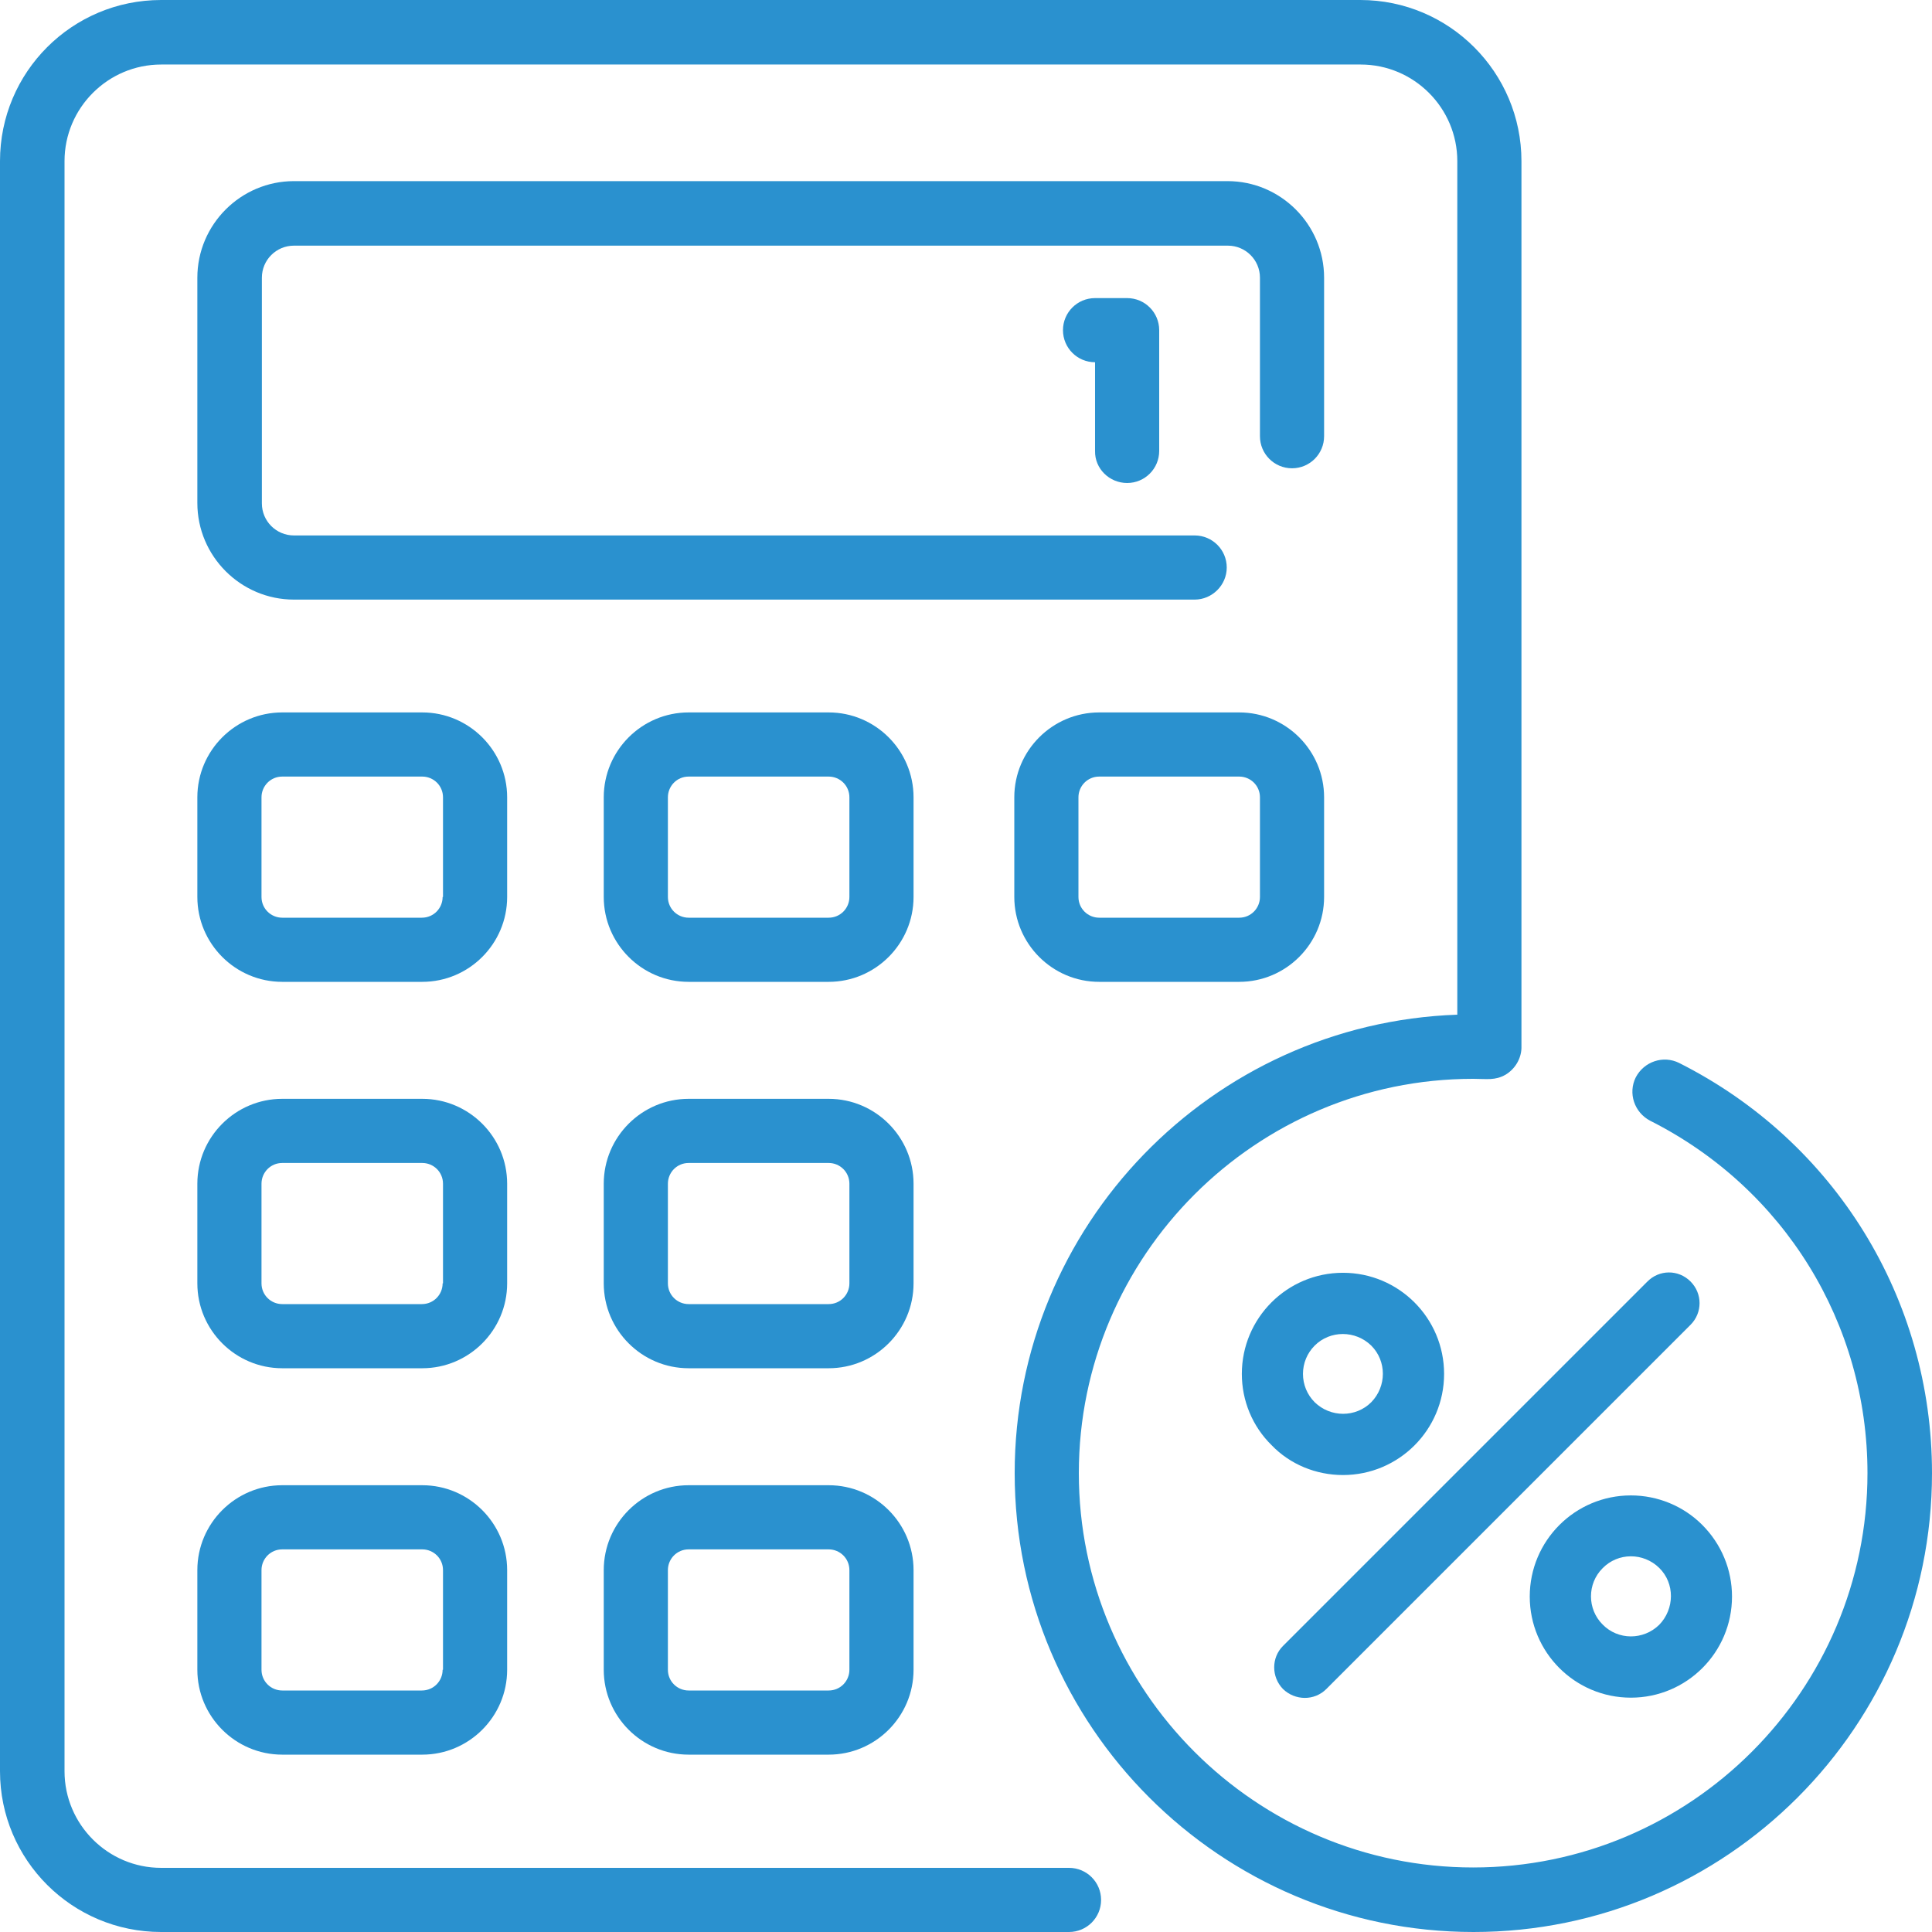
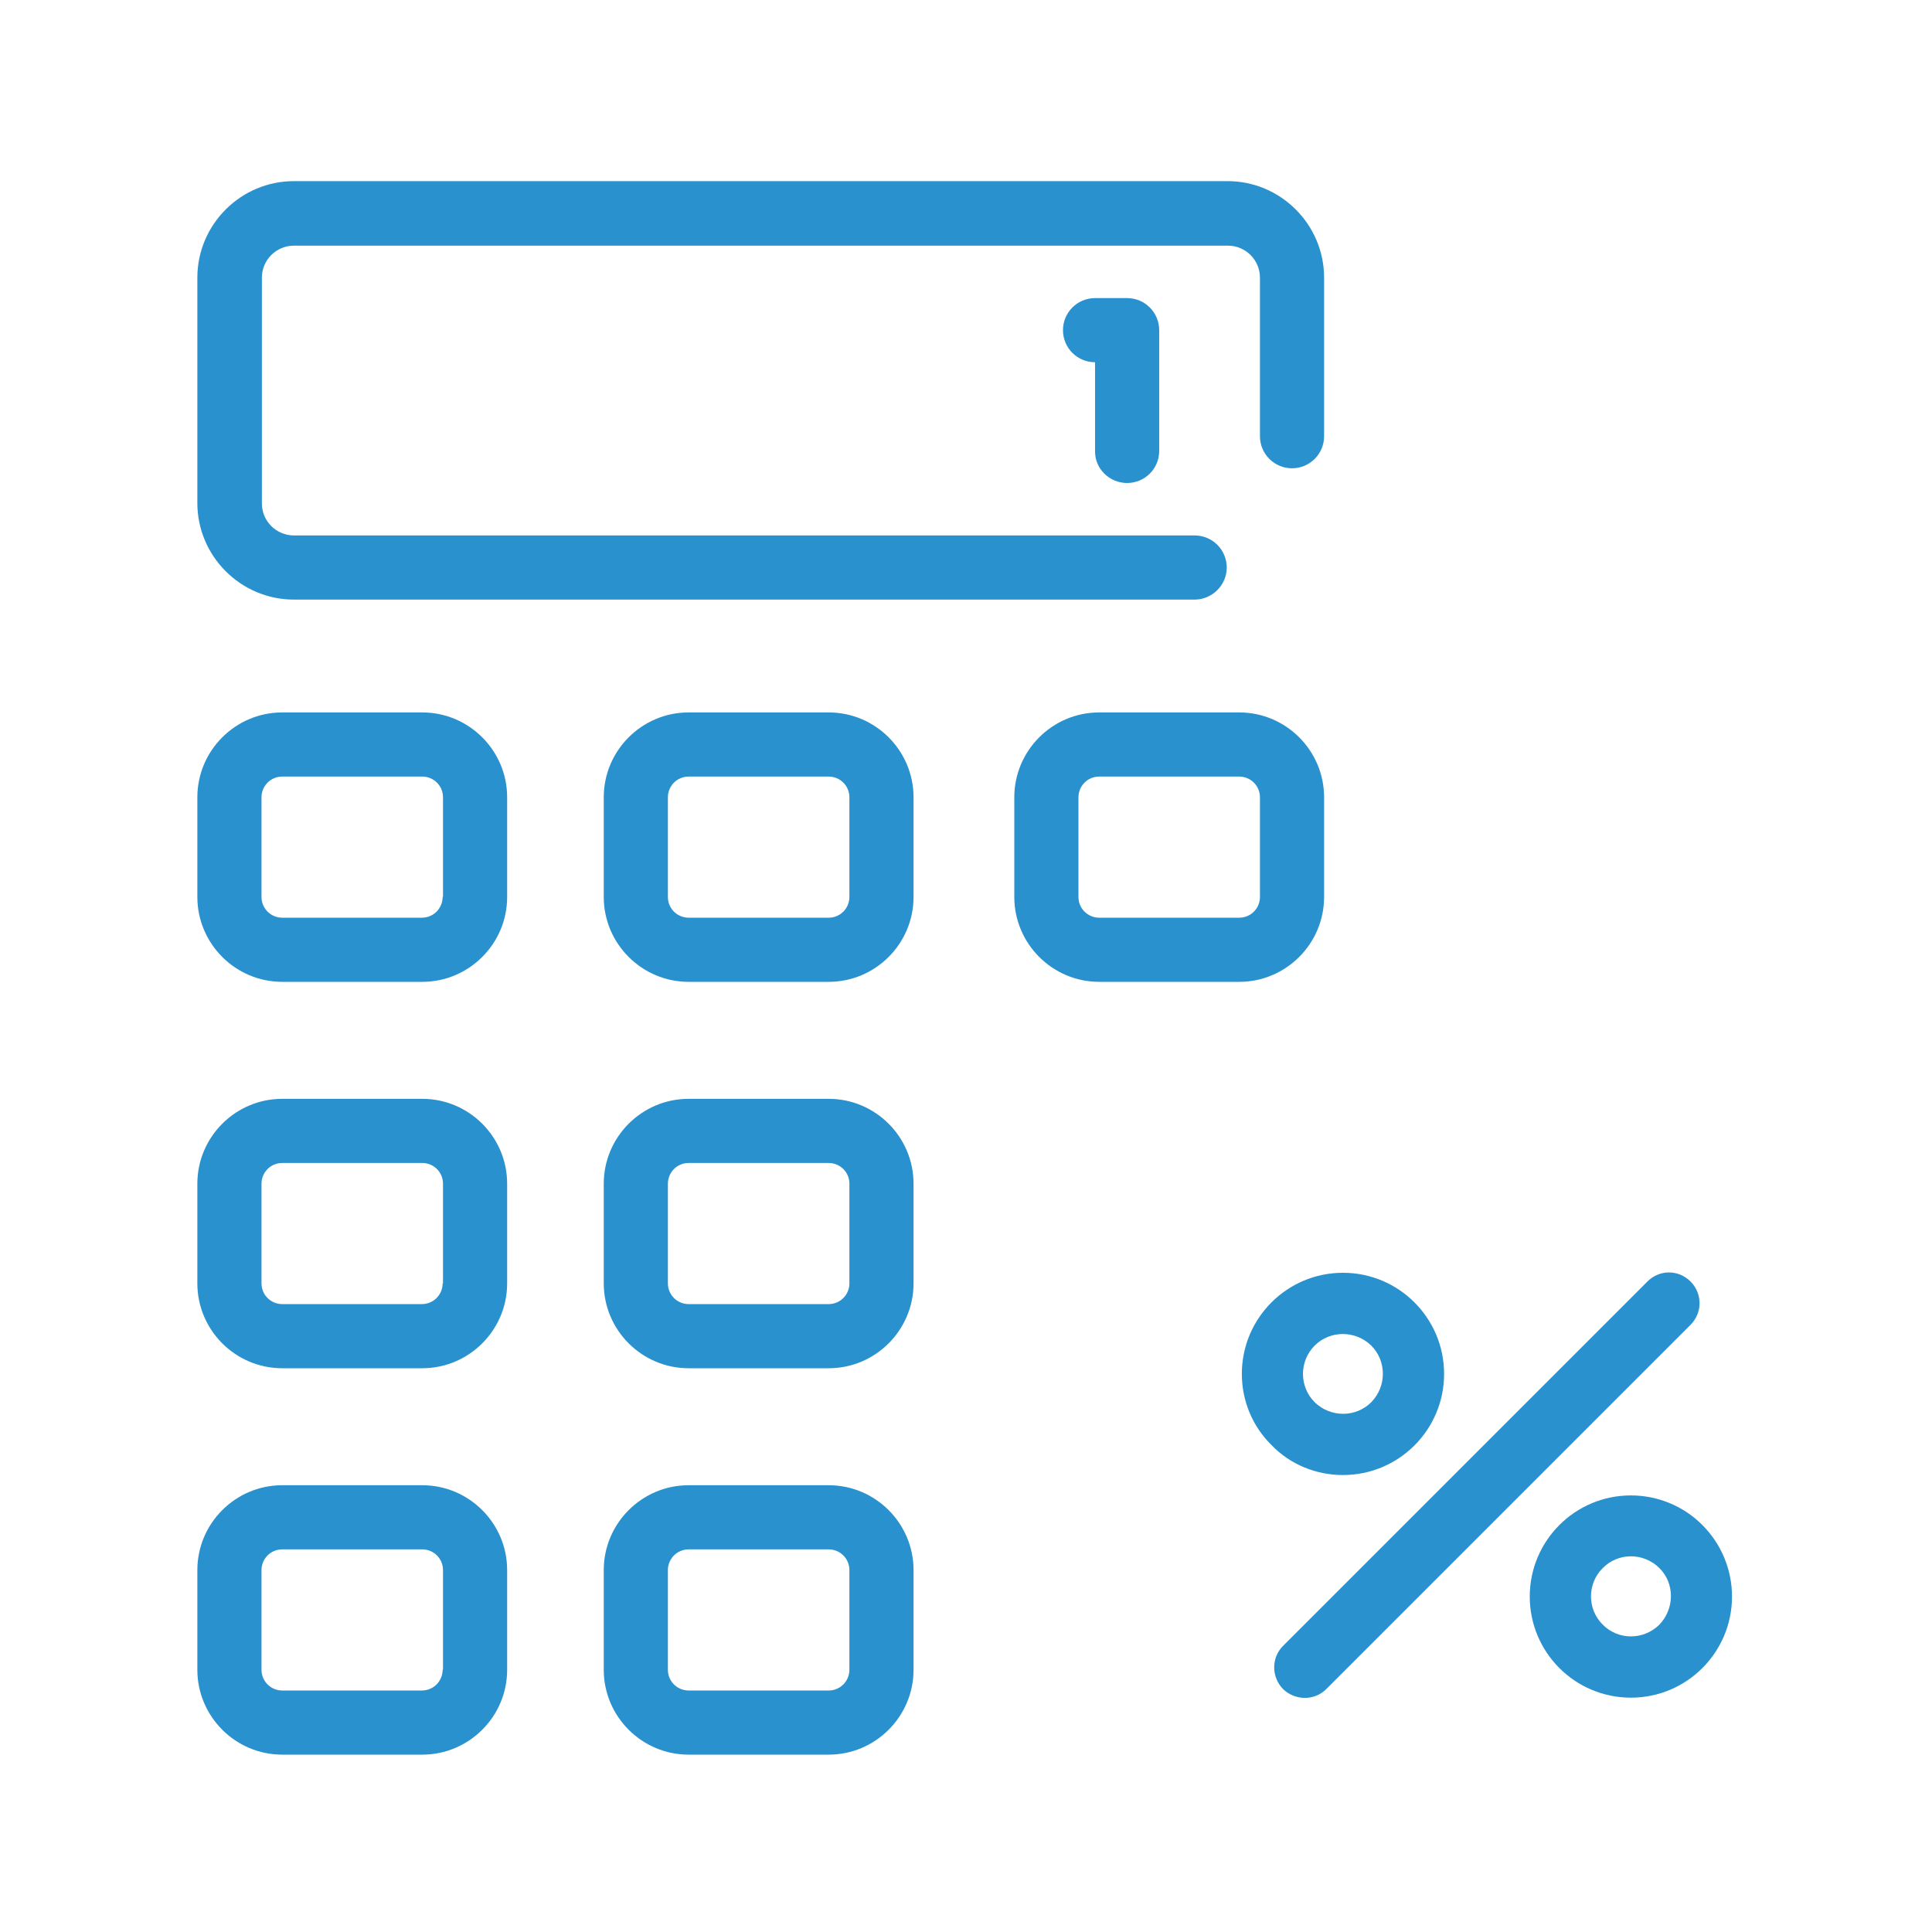
<svg xmlns="http://www.w3.org/2000/svg" version="1.1" id="Layer_1" x="0px" y="0px" viewBox="0 0 512 512" style="enable-background:new 0 0 512 512;" xml:space="preserve">
  <style type="text/css">
	.st0{fill:#2A91CF;}
</style>
  <g>
    <path class="st0" d="M325.1,150.4c0-4.7-3.8-8.5-8.5-8.5H77.9c-4.7,0-8.5-3.8-8.5-8.5V73.6c0-4.7,3.8-8.5,8.5-8.5h247.5   c4.7,0,8.5,3.8,8.5,8.5v42c0,4.7,3.8,8.5,8.5,8.5s8.5-3.8,8.5-8.5v-42c0-14.1-11.5-25.6-25.6-25.6H77.9   c-14.1,0-25.6,11.5-25.6,25.6v59.7c0,14.1,11.5,25.6,25.6,25.6h238.7C321.2,158.9,325.1,155.1,325.1,150.4z" />
    <path class="st0" d="M134.4,211.3c0-12.4-10.1-22.5-22.5-22.5H74.8c-12.4,0-22.5,10.1-22.5,22.5v26.4c0,12.4,10.1,22.5,22.5,22.5   h37.1c12.4,0,22.5-10.1,22.5-22.5V211.3z M117.3,237.7c0,3-2.4,5.5-5.5,5.5H74.8c-3,0-5.5-2.4-5.5-5.5v-26.4c0-3,2.4-5.5,5.5-5.5   h37.1c3,0,5.5,2.4,5.5,5.5V237.7z" />
    <path class="st0" d="M242.1,211.3c0-12.4-10.1-22.5-22.5-22.5h-37.1c-12.4,0-22.5,10.1-22.5,22.5v26.4c0,12.4,10.1,22.5,22.5,22.5   h37.1c12.4,0,22.5-10.1,22.5-22.5V211.3z M225.1,237.7c0,3-2.4,5.5-5.5,5.5h-37.1c-3,0-5.5-2.4-5.5-5.5v-26.4c0-3,2.4-5.5,5.5-5.5   h37.1c3,0,5.5,2.4,5.5,5.5V237.7z" />
    <path class="st0" d="M328.4,188.8h-37.1c-12.4,0-22.5,10.1-22.5,22.5v26.4c0,12.4,10.1,22.5,22.5,22.5h37.1   c12.4,0,22.5-10.1,22.5-22.5v-26.4C350.9,198.9,340.8,188.8,328.4,188.8z M333.9,237.7c0,3-2.4,5.5-5.5,5.5h-37.1   c-3,0-5.5-2.4-5.5-5.5v-26.4c0-3,2.4-5.5,5.5-5.5h37.1c3,0,5.5,2.4,5.5,5.5V237.7z" />
    <path class="st0" d="M134.4,313.7c0-12.4-10.1-22.5-22.5-22.5H74.8c-12.4,0-22.5,10.1-22.5,22.5v26.4c0,12.4,10.1,22.5,22.5,22.5   h37.1c12.4,0,22.5-10.1,22.5-22.5V313.7z M117.3,340.1c0,3-2.4,5.5-5.5,5.5H74.8c-3,0-5.5-2.4-5.5-5.5v-26.4c0-3,2.4-5.5,5.5-5.5   h37.1c3,0,5.5,2.4,5.5,5.5V340.1z" />
    <path class="st0" d="M242.1,313.7c0-12.4-10.1-22.5-22.5-22.5h-37.1c-12.4,0-22.5,10.1-22.5,22.5v26.4c0,12.4,10.1,22.5,22.5,22.5   h37.1c12.4,0,22.5-10.1,22.5-22.5V313.7z M225.1,340.1c0,3-2.4,5.5-5.5,5.5h-37.1c-3,0-5.5-2.4-5.5-5.5v-26.4c0-3,2.4-5.5,5.5-5.5   h37.1c3,0,5.5,2.4,5.5,5.5V340.1z" />
    <path class="st0" d="M111.9,393.6H74.8c-12.4,0-22.5,10.1-22.5,22.5v26.4c0,12.4,10.1,22.5,22.5,22.5h37.1   c12.4,0,22.5-10.1,22.5-22.5v-26.4C134.4,403.7,124.3,393.6,111.9,393.6z M117.3,442.5c0,3-2.4,5.5-5.5,5.5H74.8   c-3,0-5.5-2.4-5.5-5.5v-26.4c0-3,2.4-5.5,5.5-5.5h37.1c3,0,5.5,2.4,5.5,5.5V442.5z" />
    <path class="st0" d="M219.6,393.6h-37.1c-12.4,0-22.5,10.1-22.5,22.5v26.4c0,12.4,10.1,22.5,22.5,22.5h37.1   c12.4,0,22.5-10.1,22.5-22.5v-26.4C242.1,403.7,232,393.6,219.6,393.6z M225.1,442.5c0,3-2.4,5.5-5.5,5.5h-37.1   c-3,0-5.5-2.4-5.5-5.5v-26.4c0-3,2.4-5.5,5.5-5.5h37.1c3,0,5.5,2.4,5.5,5.5V442.5z" />
-     <path class="st0" d="M445,281.7c-4.2-2.1-9.3-0.4-11.5,3.8c-2.1,4.2-0.4,9.3,3.8,11.5c35.5,17.9,57.6,53.7,57.6,93.4   c0,57.6-46.9,104.5-104.5,104.5S285.9,448,285.9,390.4s46.9-104.5,104.5-104.5c3.6,0,5.8,0.5,8.6-1.1c2.5-1.5,4.1-4.2,4.2-7   c0-0.3,0-234.5,0-235.1c0-23.5-19.1-42.7-42.7-42.7H42.7C19.1,0,0,19.1,0,42.7v426.7C0,492.9,19.1,512,42.7,512h240.6   c4.7,0,8.5-3.8,8.5-8.5c0-4.7-3.8-8.5-8.5-8.5H42.7c-14.1,0-25.6-11.5-25.6-25.6V42.7c0-14.1,11.5-25.6,25.6-25.6h317.9   c14.1,0,25.6,11.5,25.6,25.6v226.2c-65.1,2.3-117.3,55.9-117.3,121.5c0,67.1,54.6,121.6,121.6,121.6S512,457.5,512,390.4   C512,344.2,486.3,302.5,445,281.7z" />
    <path class="st0" d="M298.7,128c4.7,0,8.5-3.8,8.5-8.5v-32c0-4.7-3.8-8.5-8.5-8.5h-8.5c-4.7,0-8.5,3.8-8.5,8.5s3.8,8.5,8.5,8.5   v23.5C290.1,124.2,294,128,298.7,128z" />
    <path class="st0" d="M355.9,390.9c14.8,0,26.8-12,26.8-26.8c0-14.8-12-26.8-26.8-26.8c-14.8,0-26.8,12-26.8,26.8   c0,7.1,2.8,13.9,7.9,18.9C341.9,388.1,348.8,390.9,355.9,390.9z M348.4,356.6c4.1-4.1,10.8-4.1,15,0c4.1,4.1,4.1,10.8,0,15   c-4.1,4.1-10.8,4.1-15,0c-2-2-3.1-4.7-3.1-7.5C345.3,361.3,346.4,358.6,348.4,356.6z M432.2,396.3c-14.8,0-26.8,12-26.8,26.8   c0,14.8,12,26.8,26.8,26.8c14.8,0,26.8-12,26.8-26.8c0-7.1-2.8-13.9-7.9-19C446.1,399.1,439.3,396.3,432.2,396.3z M439.7,430.6   c-4.2,4.1-10.9,4.1-15-0.1c-4.1-4.1-4.1-10.8,0-14.9c4.1-4.2,10.8-4.2,15-0.1S443.8,426.4,439.7,430.6   C439.7,430.6,439.7,430.6,439.7,430.6L439.7,430.6z M448,339.6c3.2,3.2,3.2,8.3,0,11.5c0,0,0,0,0,0l-96.5,96.5   c-3.2,3.2-8.3,3.1-11.5,0c-3.1-3.2-3.1-8.3,0-11.4l96.5-96.5C439.7,336.4,444.8,336.4,448,339.6z" />
  </g>
</svg>